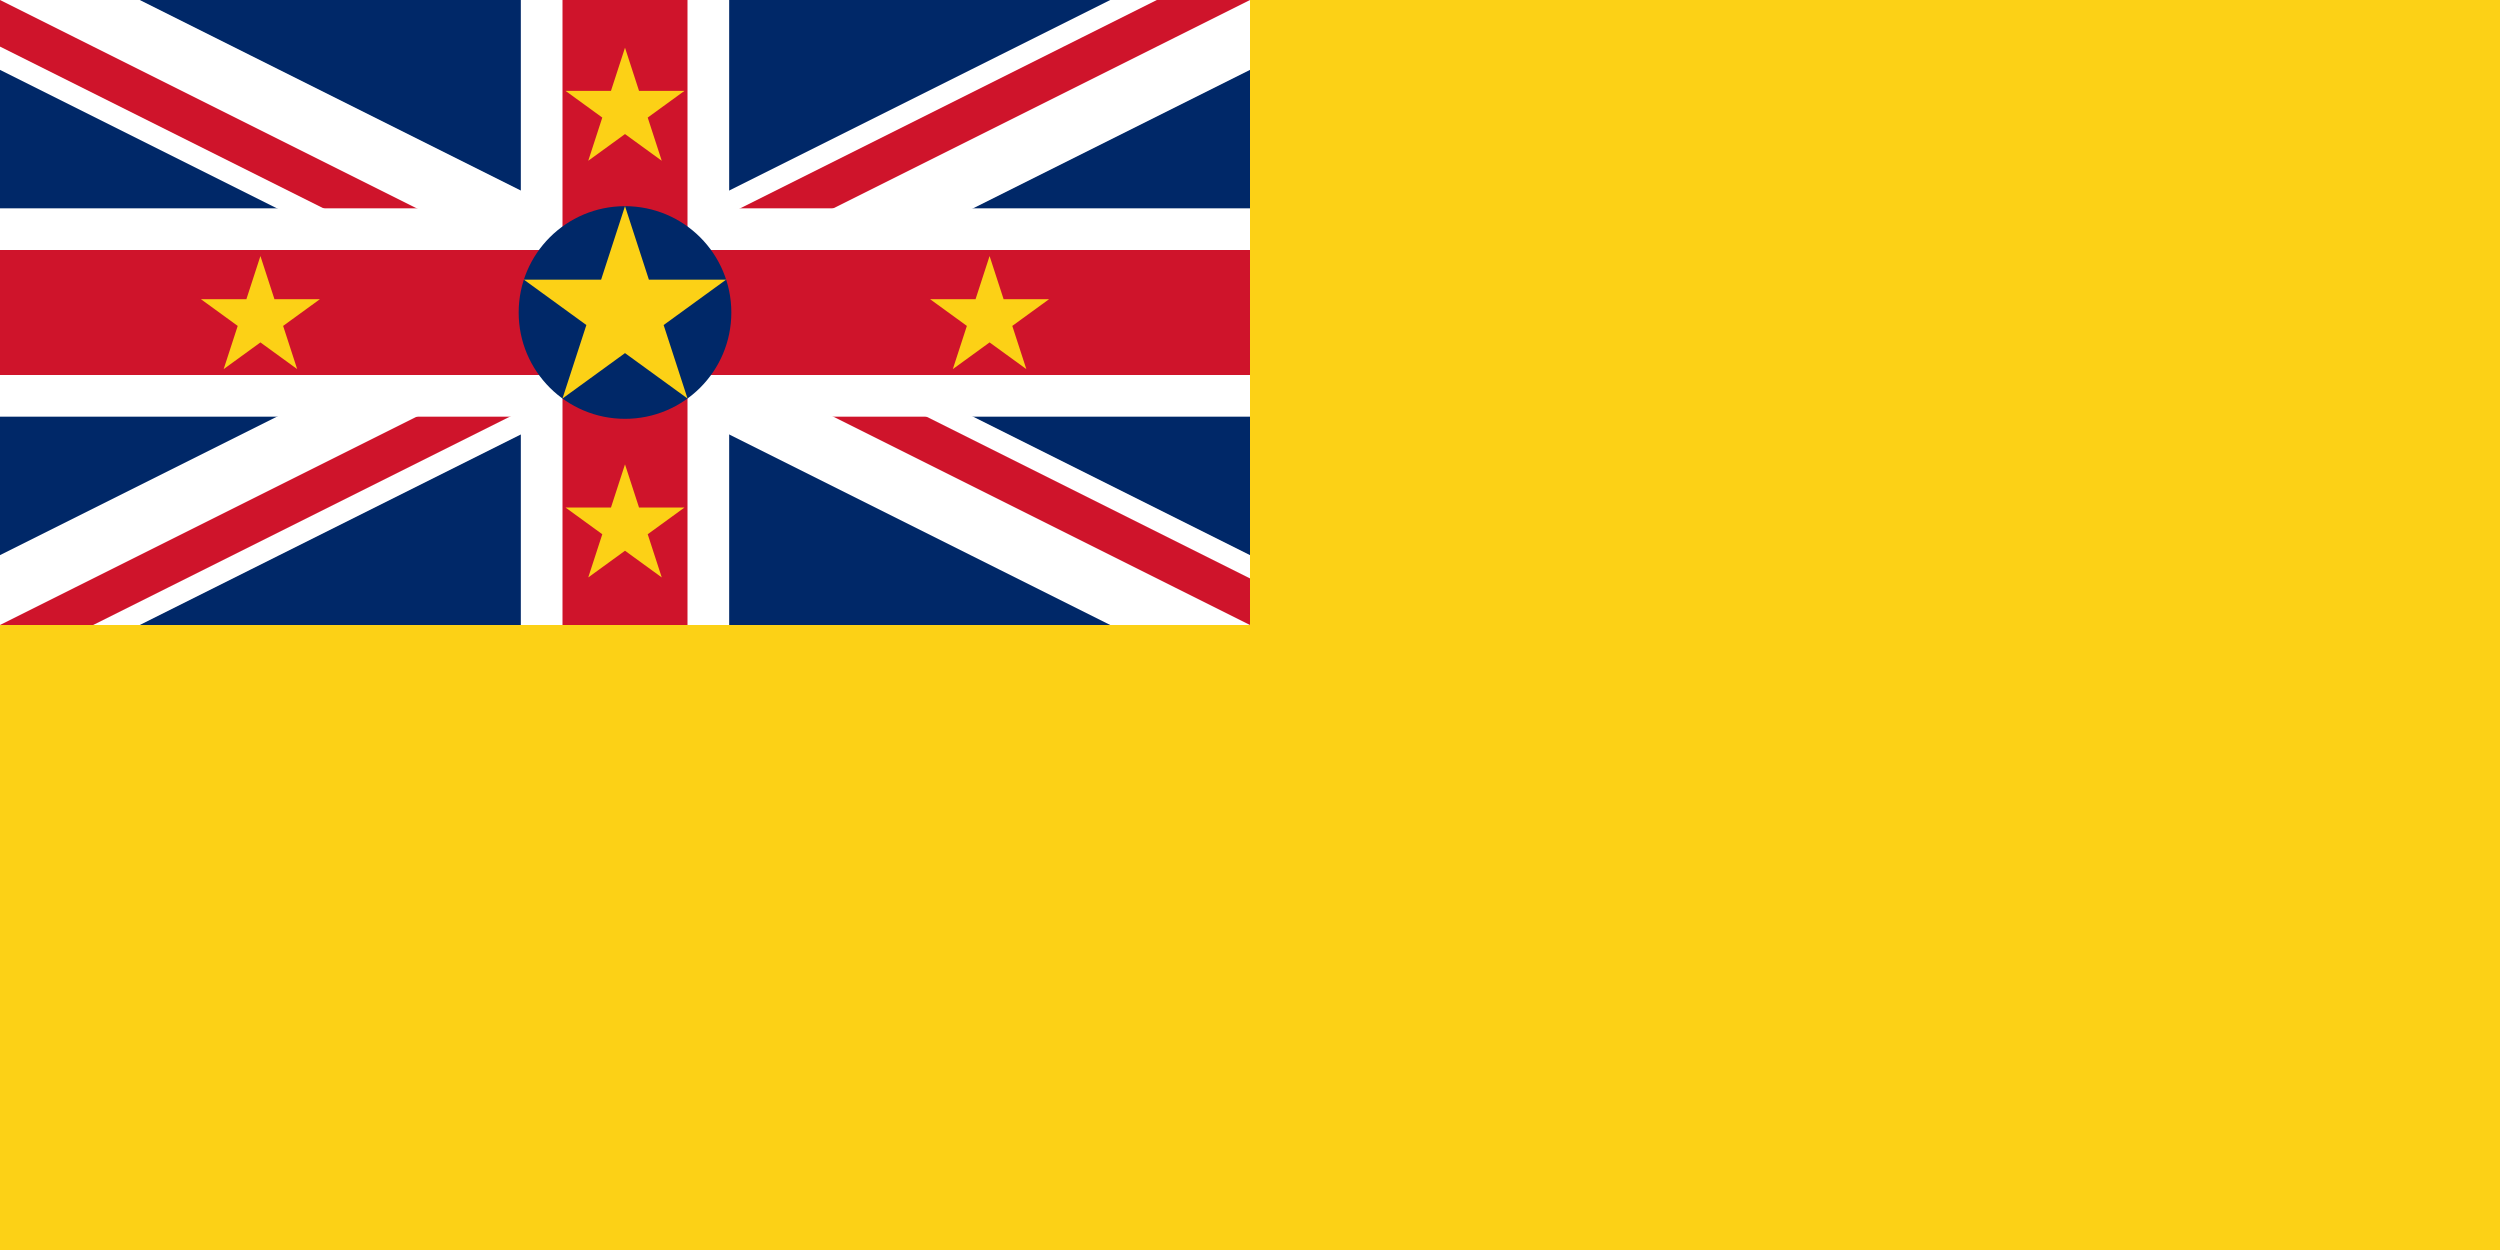
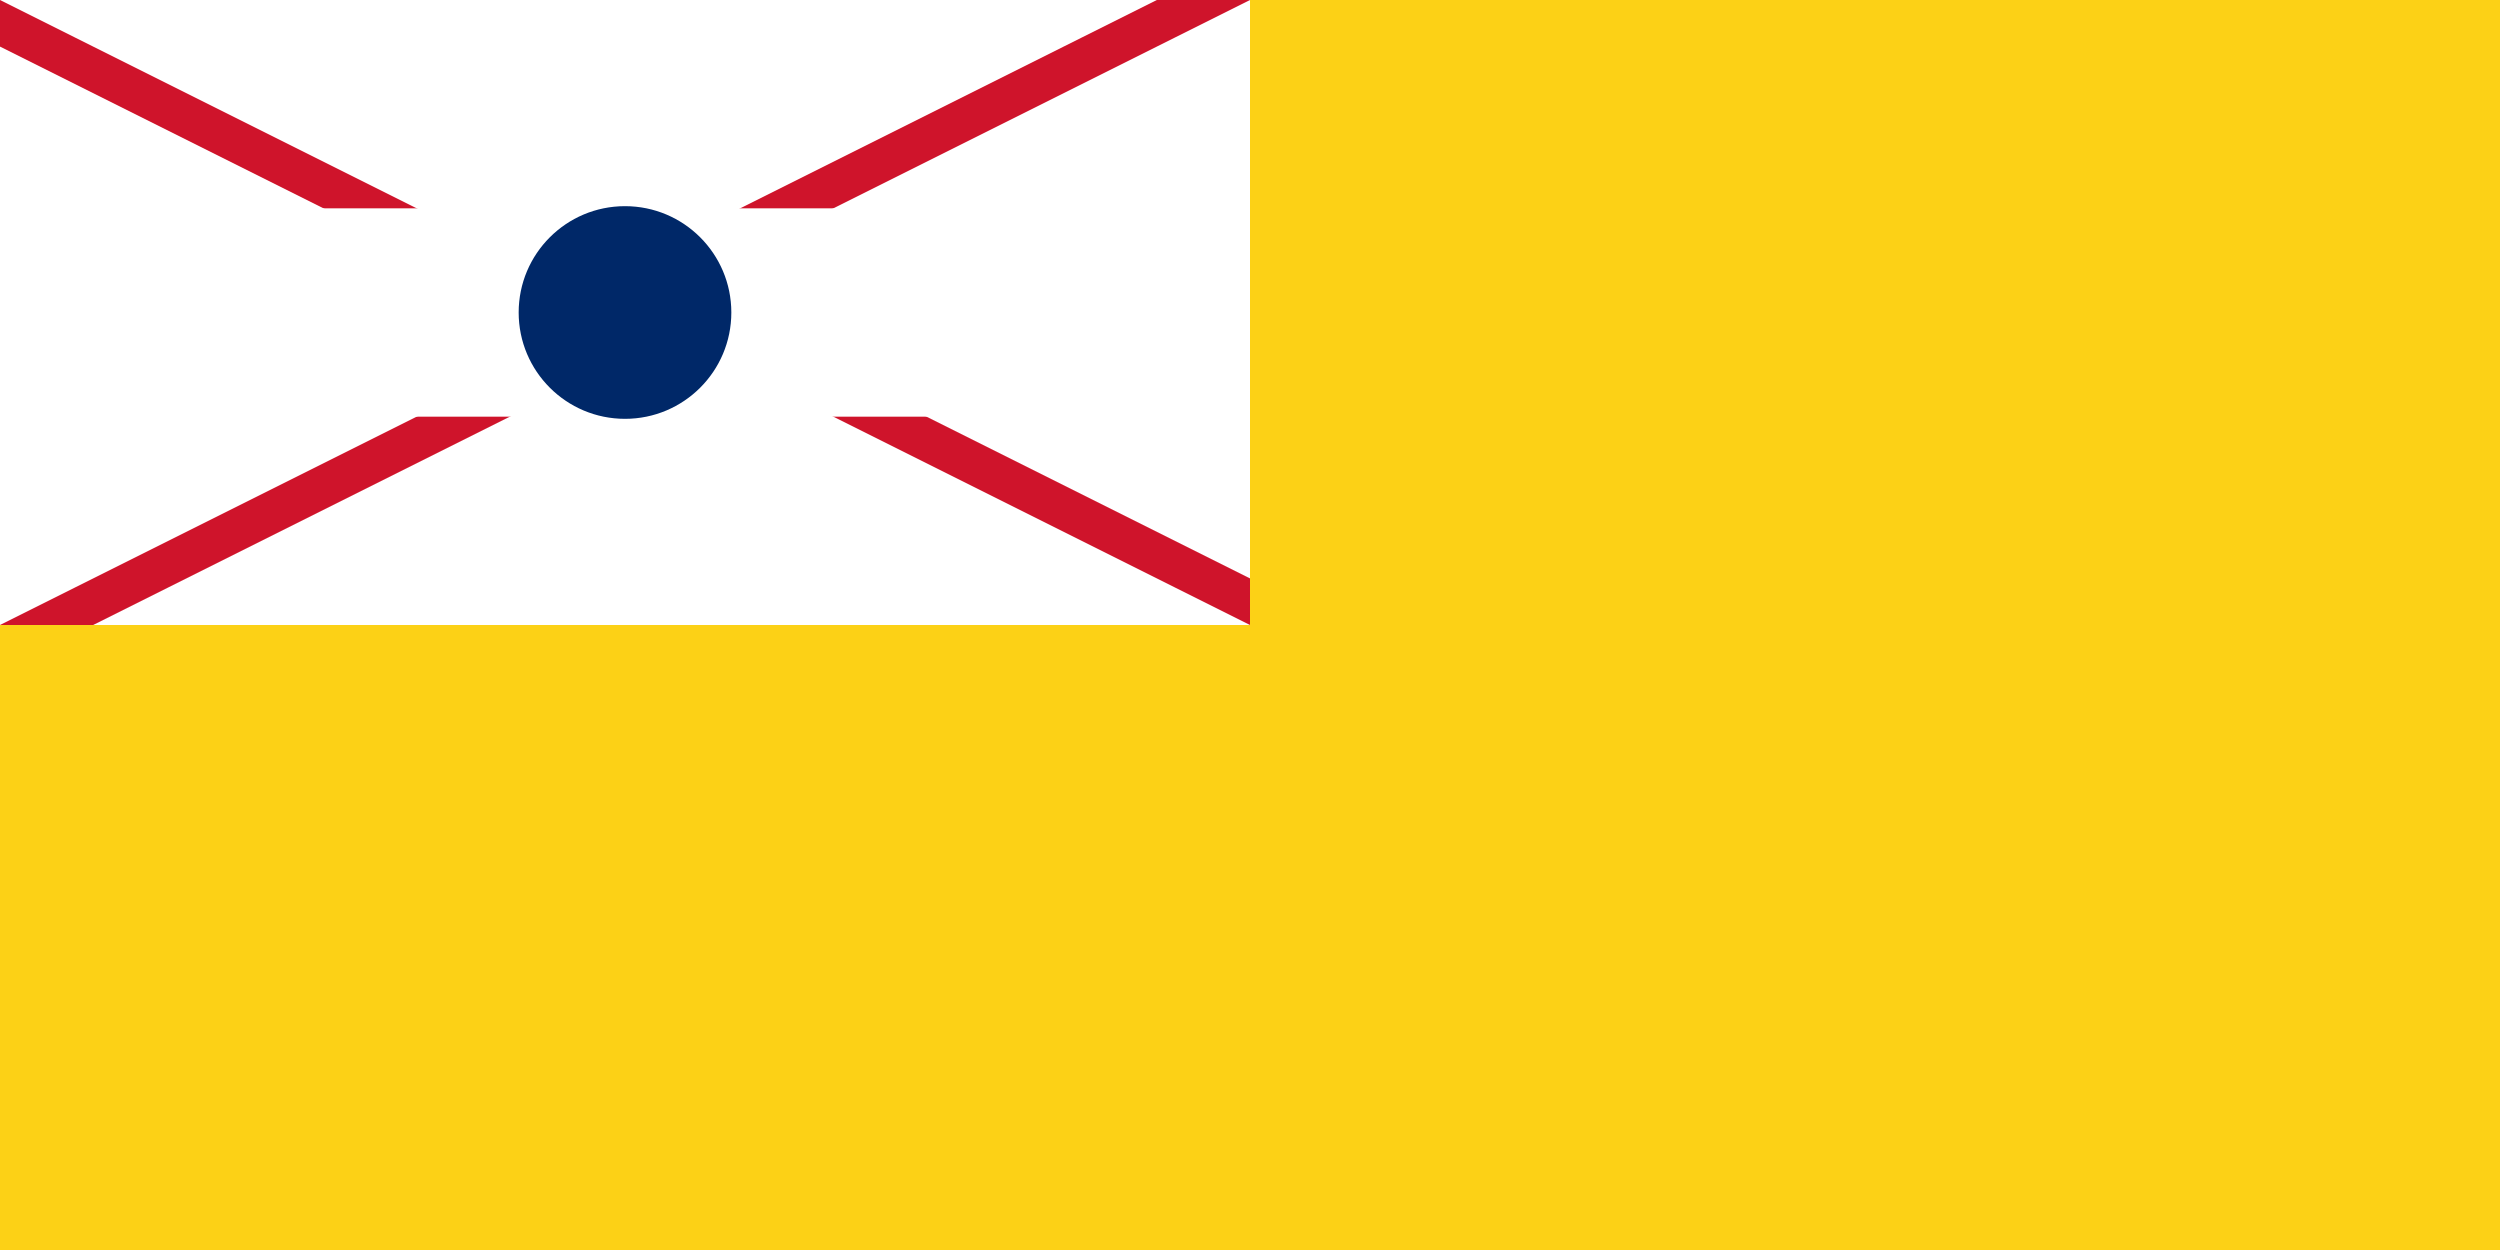
<svg xmlns="http://www.w3.org/2000/svg" xmlns:xlink="http://www.w3.org/1999/xlink" width="600" height="300" viewBox="0 0 120 60">
  <clipPath id="A">
    <path d="M0,0V15H70V30H60zM0,30V40H30V0H60z" />
  </clipPath>
-   <path fill="#002868" d="M0 0h120v60H0z" />
  <g stroke="#cf142b">
    <path d="M0,0L60,30M60,0L0,30" stroke="#fff" stroke-width="6" />
    <path d="M0,0L60,30M60,0L0,30" clip-path="url(#A)" stroke-width="4" />
    <path d="M30,0V40M0,15H70" stroke="#fff" stroke-width="10" />
-     <path d="M30,0V40M0,15H70" stroke-width="6" />
  </g>
  <path d="M60,0h60V60H0V30H60z" fill="#fcd116" />
  <g transform="translate(30 15)">
    <g transform="scale(5.104)">
      <circle r="1" fill="#002868" />
-       <path id="B" d="M0-1L.588.809-.951-.309H.951L-.588.809" fill="#fcd116" />
    </g>
    <use xlink:href="#B" transform="matrix(3 0 0 3 -17.5 .29)" />
    <use xlink:href="#B" transform="matrix(3 0 0 3 17.5 .29)" />
    <use xlink:href="#B" transform="matrix(3 0 0 3 0 10.29)" />
    <use xlink:href="#B" transform="matrix(3 0 0 3 0 -9.71)" />
  </g>
</svg>